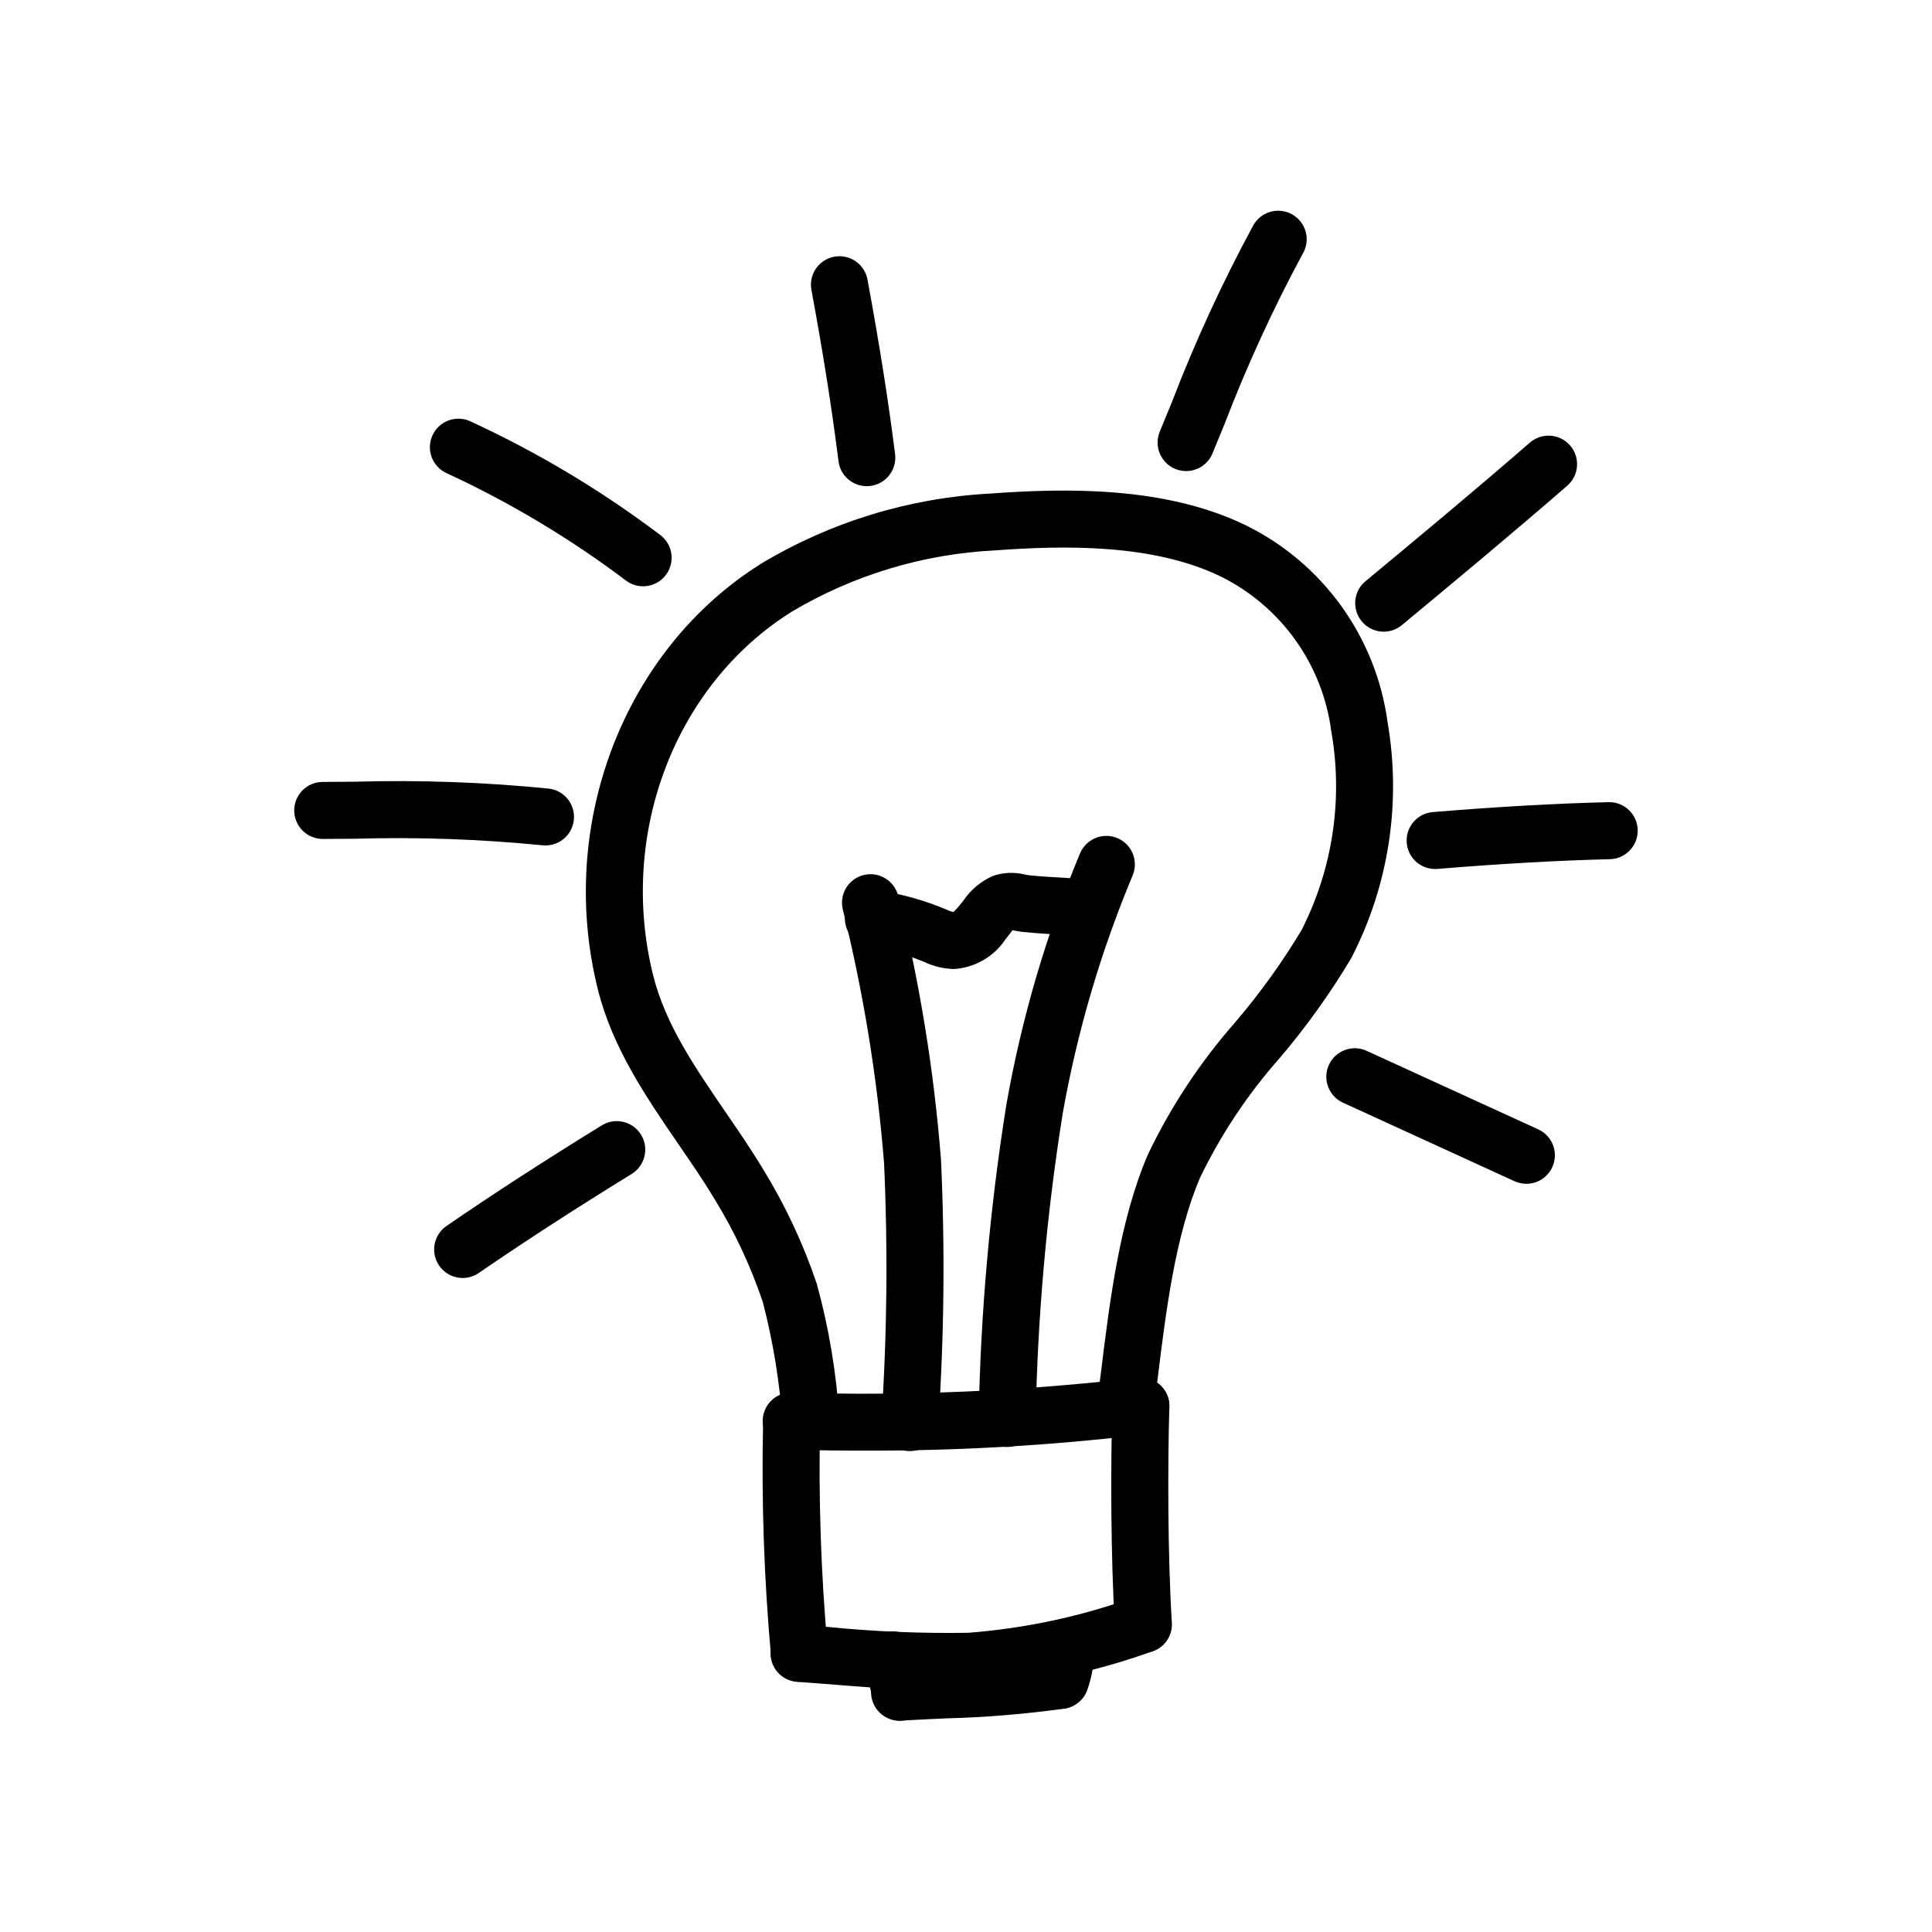
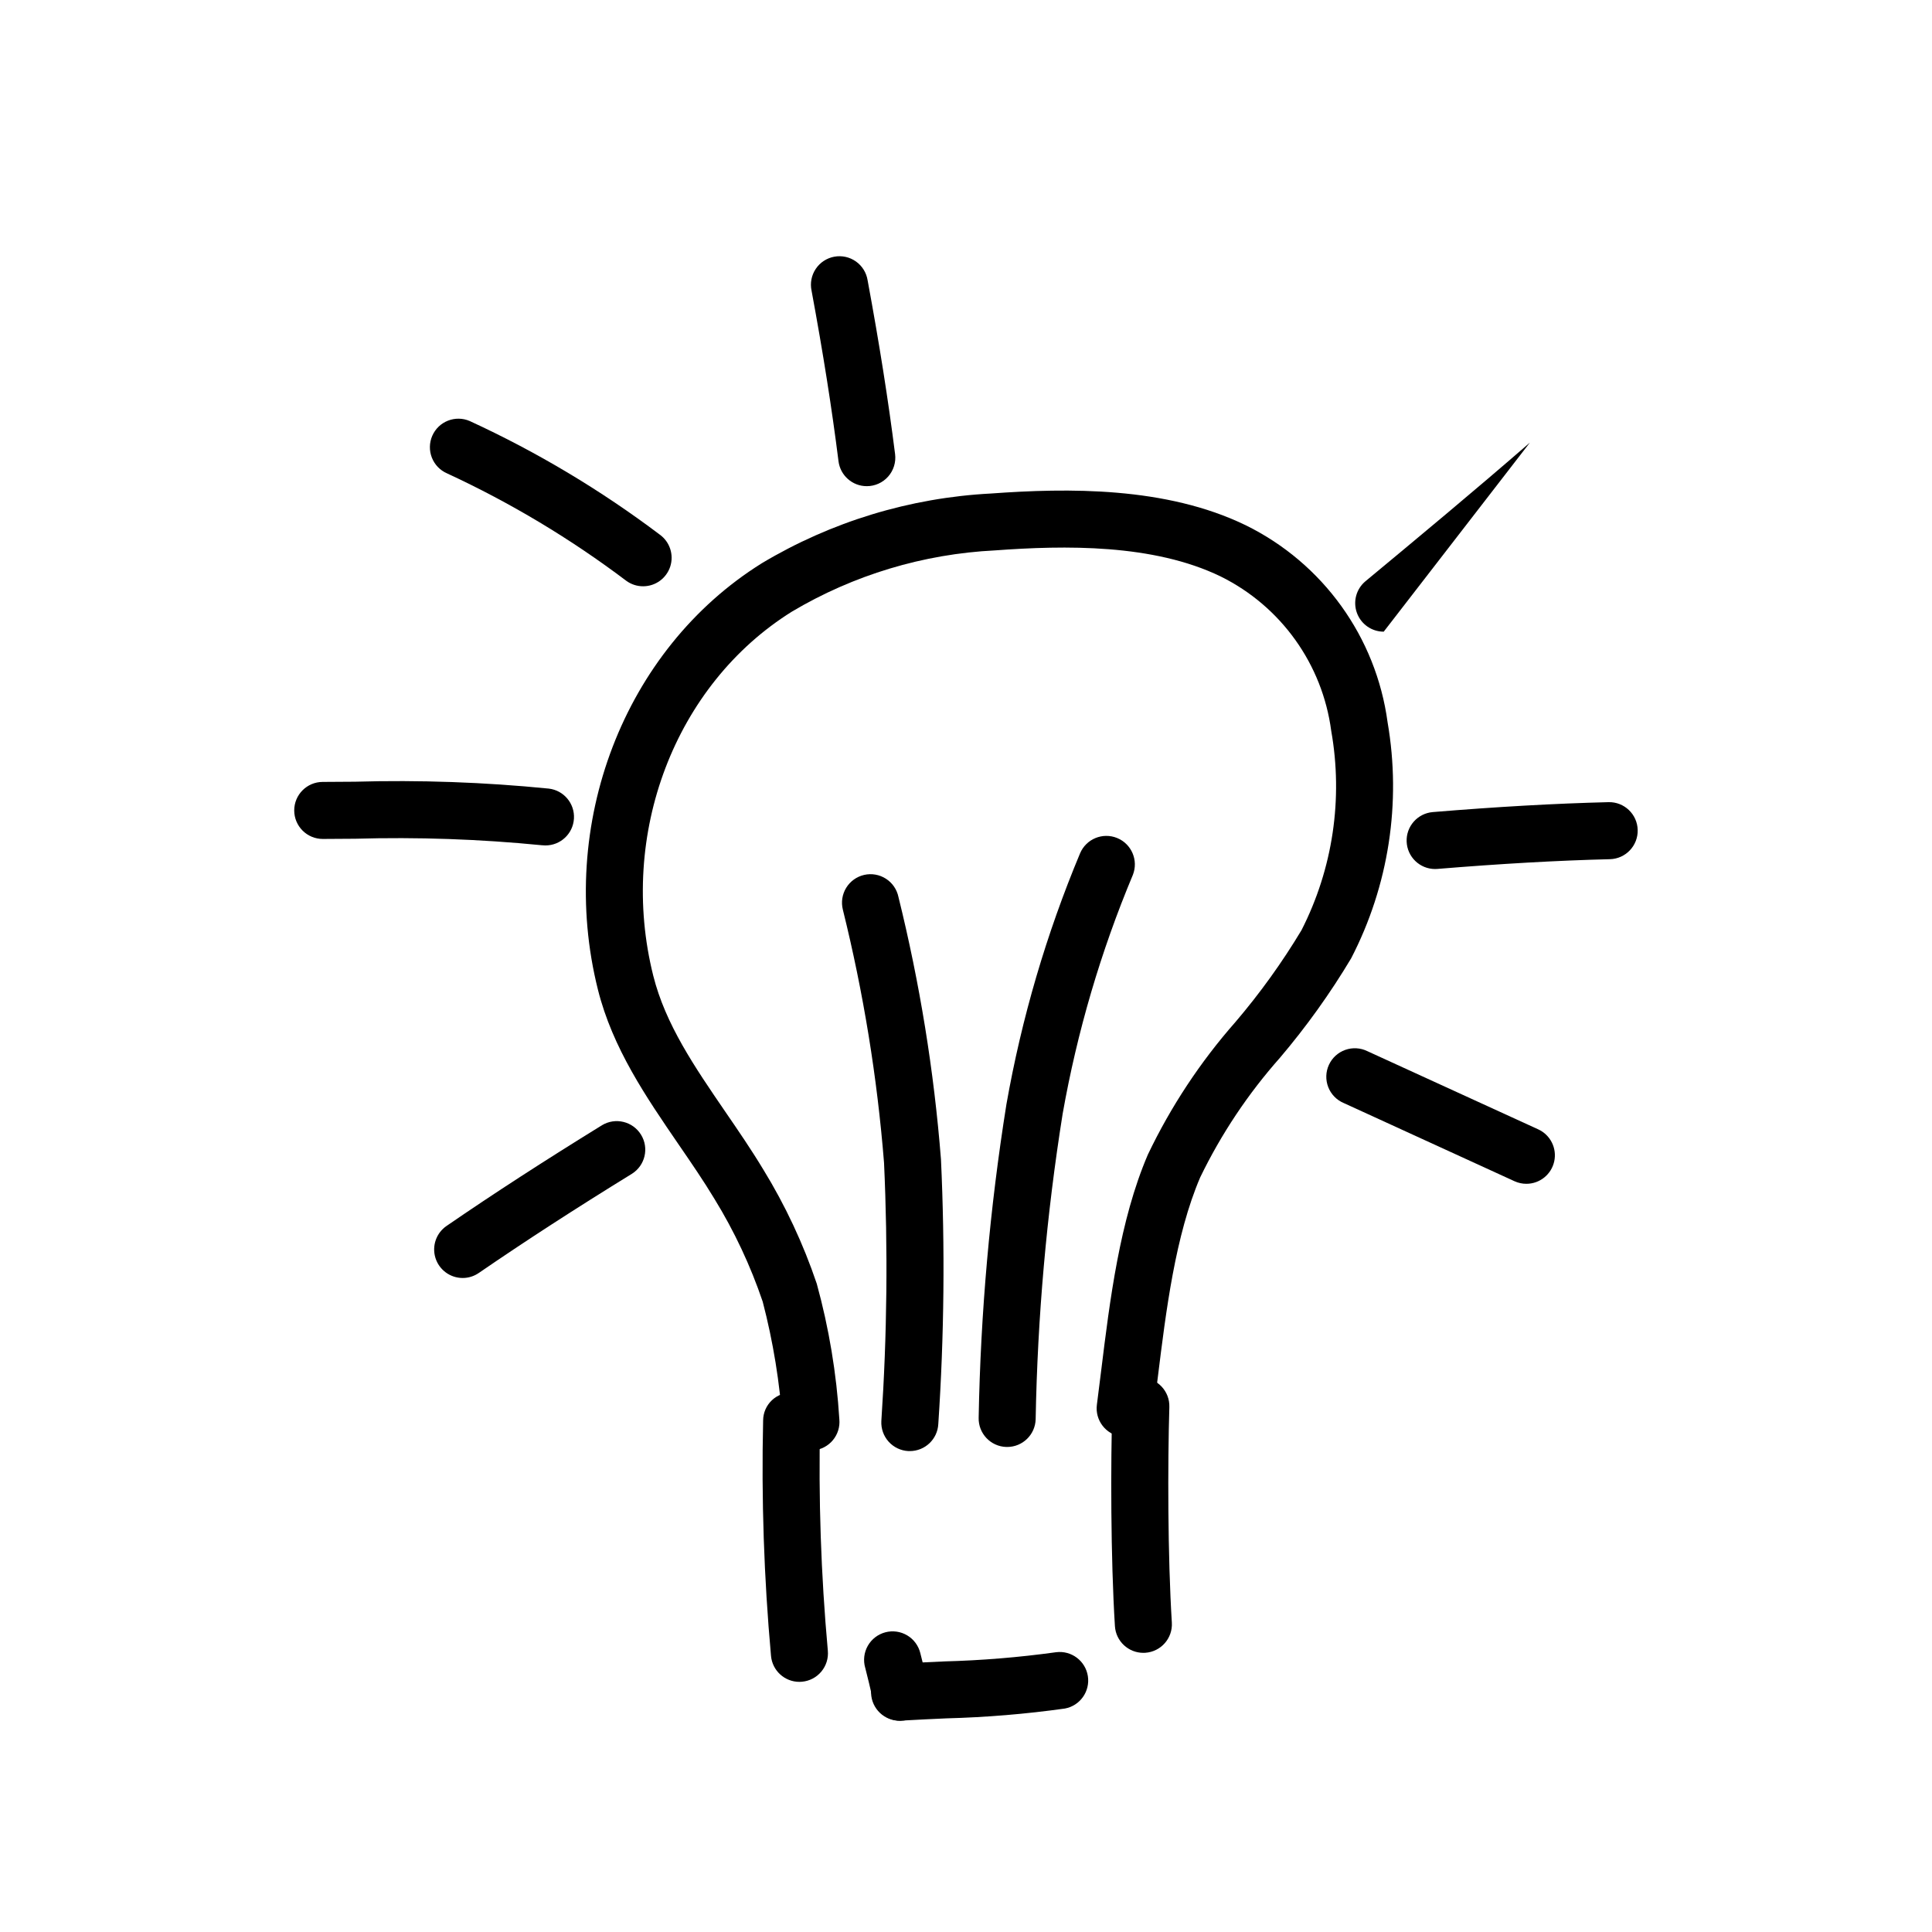
<svg xmlns="http://www.w3.org/2000/svg" fill="#000000" width="800px" height="800px" version="1.1" viewBox="144 144 512 512">
  <g>
    <path d="m358.92 528.38c-3.902-0.004-7.16-2.981-7.516-6.867-0.73-10.996-2.496-21.898-5.281-32.562-3.227-9.516-7.508-18.641-12.766-27.203-2.906-4.82-6.125-9.516-9.539-14.488-8.566-12.516-17.469-25.453-21.363-41-10.953-43.719 6.891-90.184 43.395-112.97v-0.004c18.438-11.031 39.293-17.383 60.75-18.5 20.324-1.477 46.352-1.875 67.512 8.402 20.461 10.047 34.57 29.637 37.613 52.227 3.688 21.34 0.301 43.301-9.648 62.539-5.551 9.293-11.867 18.113-18.875 26.363-8.461 9.543-15.574 20.203-21.133 31.684-6.606 15.406-9.07 35.457-11.254 53.137-0.379 3.102-0.75 6.137-1.137 9.07-0.543 4.137-4.34 7.055-8.477 6.512-4.141-0.543-7.055-4.34-6.512-8.477 0.383-2.914 0.758-5.906 1.129-8.969 2.301-18.688 4.906-39.863 12.359-57.246h-0.004c6.086-12.754 13.91-24.598 23.246-35.203 6.488-7.606 12.336-15.734 17.484-24.305 8.309-16.285 11.074-34.84 7.883-52.844-2.332-17.66-13.312-32.996-29.277-40.898-17.91-8.695-41.363-8.273-59.809-6.918h0.004c-19.004 0.938-37.488 6.508-53.844 16.227-31.016 19.363-46.125 59.035-36.742 96.48 3.234 12.906 10.973 24.184 19.145 36.125 3.387 4.938 6.883 10.035 10.02 15.246v-0.004c5.84 9.527 10.594 19.676 14.168 30.262 3.227 11.738 5.234 23.781 5.984 35.934 0.188 2-0.43 3.984-1.711 5.527-1.281 1.543-3.125 2.512-5.121 2.695-0.215 0.023-0.453 0.031-0.684 0.031z" />
-     <path d="m372.62 528.43c-6.34 0-12.688-0.086-19.043-0.258-4.172-0.055-7.512-3.481-7.457-7.656 0.059-4.172 3.484-7.512 7.66-7.457h0.211c30.523 0.934 61.078-0.383 91.41-3.934 4.141-0.523 7.926 2.406 8.449 6.551 0.523 4.141-2.406 7.922-6.551 8.449-24.781 2.961-49.719 4.398-74.68 4.305z" />
    <path d="m355.85 589.71c-3.91 0-7.172-2.984-7.523-6.875-1.871-20.754-2.57-41.594-2.09-62.422 0.016-2.016 0.852-3.938 2.316-5.324 1.465-1.387 3.434-2.113 5.445-2.016 4.172 0.117 7.457 3.59 7.34 7.762-0.461 20.23 0.223 40.473 2.047 60.629 0.184 1.996-0.438 3.984-1.723 5.523-1.281 1.543-3.125 2.508-5.125 2.688-0.23 0.027-0.457 0.035-0.688 0.035z" />
    <path d="m447.02 582.02c-3.996 0.008-7.305-3.094-7.555-7.082-1.129-18.102-1.148-43.023-0.684-58.523h-0.004c0.125-4.176 3.609-7.457 7.785-7.332 4.172 0.125 7.453 3.613 7.328 7.785-0.453 15.156-0.438 39.5 0.66 57.121 0.262 4.16-2.894 7.746-7.051 8.016-0.148 0.012-0.32 0.016-0.48 0.016z" />
-     <path d="m394.32 591.95c-10.699 0-21.703-0.887-32.41-1.754l-6.637-0.504h0.004c-2.019-0.129-3.898-1.059-5.227-2.582-1.324-1.527-1.984-3.519-1.828-5.535 0.152-2.016 1.109-3.883 2.652-5.191 1.539-1.305 3.543-1.938 5.555-1.758l6.691 0.504c12.457 1.254 24.977 1.781 37.492 1.574 15.051-1.156 29.879-4.332 44.086-9.445 3.953-1.238 8.168 0.941 9.445 4.887 1.273 3.941-0.863 8.176-4.793 9.492-15.504 5.555-31.695 8.98-48.121 10.176-2.285 0.105-4.59 0.137-6.91 0.137z" />
    <path d="m382.62 600.01c-3.543 0-6.609-2.461-7.375-5.922-0.469-2.121-1.43-6.109-1.953-8.113l-0.004 0.004c-0.562-1.957-0.316-4.055 0.688-5.824s2.68-3.059 4.648-3.578c1.965-0.52 4.059-0.223 5.805 0.82 1.746 1.043 2.996 2.75 3.473 4.727 0.562 2.137 1.598 6.418 2.106 8.688 0.438 1.957 0.074 4.008-1 5.703-1.078 1.691-2.785 2.887-4.746 3.32-0.539 0.113-1.09 0.172-1.641 0.176z" />
-     <path d="m425.03 596.87c-2.508 0-4.856-1.25-6.258-3.332-1.402-2.078-1.684-4.723-0.742-7.051 0.312-1.035 0.559-2.09 0.723-3.16 0.312-1.93 0.797-3.832 1.441-5.68 1.543-3.832 5.871-5.715 9.723-4.234 3.852 1.48 5.805 5.777 4.387 9.652-0.305 1.008-0.535 2.035-0.703 3.074-0.324 2.047-0.848 4.059-1.562 6.004-1.152 2.859-3.926 4.727-7.008 4.727z" />
    <path d="m382.62 600.01c-4.172 0.121-7.656-3.164-7.777-7.34-0.121-4.172 3.164-7.652 7.34-7.773 4.141-0.246 8.102-0.422 11.965-0.598v-0.004c9.945-0.258 19.871-1.074 29.723-2.438 4.059-0.516 7.793 2.289 8.422 6.332 0.629 4.043-2.07 7.852-6.094 8.594-10.398 1.457-20.871 2.324-31.371 2.602-3.797 0.172-7.691 0.348-11.758 0.586-0.148 0.008-0.305 0.039-0.449 0.039z" />
    <path d="m385.12 528.55h-0.398c-2.004-0.105-3.879-1-5.223-2.488-1.34-1.488-2.035-3.449-1.934-5.453 1.527-22.785 1.766-45.641 0.715-68.457-1.805-22.621-5.457-45.059-10.914-67.086-0.496-1.973-0.176-4.059 0.887-5.789 1.062-1.734 2.777-2.965 4.758-3.418 1.98-0.453 4.062-0.086 5.769 1.012 1.711 1.098 2.906 2.84 3.316 4.828 5.652 22.828 9.422 46.082 11.27 69.527 1.09 23.379 0.855 46.797-0.707 70.148-0.203 4.019-3.516 7.172-7.539 7.176z" />
    <path d="m410.91 527.46h-0.23c-4.172-0.125-7.449-3.606-7.324-7.777 0.512-27.812 2.969-55.559 7.356-83.027 4.027-22.824 10.574-45.133 19.516-66.512 1.609-3.816 5.984-5.625 9.816-4.066 3.832 1.562 5.695 5.918 4.18 9.77-8.523 20.348-14.762 41.582-18.609 63.309-4.269 26.785-6.66 53.84-7.156 80.961-0.113 4.086-3.457 7.34-7.547 7.344z" />
-     <path d="m396.84 400.8c-2.734-0.059-5.422-0.695-7.891-1.871-4.684-1.941-9.59-3.297-14.609-4.027-2.012-0.305-3.816-1.402-5.008-3.055-1.191-1.648-1.668-3.707-1.316-5.711 0.348-2.008 1.488-3.785 3.164-4.938 1.676-1.152 3.75-1.578 5.746-1.188 6.238 0.938 12.332 2.664 18.137 5.137 0.523 0.262 1.082 0.445 1.66 0.555-0.086-0.047 0.57-0.504 2.016-2.309l0.578-0.734h0.004c1.945-2.887 4.676-5.16 7.867-6.551 2.727-0.918 5.66-1.039 8.453-0.344 0.367 0.07 0.734 0.145 1.102 0.188 2.684 0.289 6.09 0.504 9.395 0.676 2.519 0.152 4.984 0.293 7.055 0.469h0.004c1.996 0.164 3.848 1.117 5.141 2.644 1.297 1.531 1.934 3.512 1.766 5.512-0.391 4.137-4.012 7.203-8.156 6.906-1.98-0.168-4.316-0.301-6.707-0.441-3.527-0.207-7.219-0.43-10.121-0.742-0.766-0.074-1.512-0.211-2.258-0.348-0.18-0.035-0.363-0.082-0.551-0.109-0.227 0.344-0.719 0.973-1.074 1.43l-0.75 0.945h0.004c-3.066 4.625-8.113 7.547-13.648 7.906z" />
-     <path d="m510.7 311.4c-3.184 0-6.027-1.992-7.109-4.988-1.082-2.996-0.172-6.348 2.277-8.383 13.523-11.219 28.848-23.945 43.559-36.727h0.004c3.152-2.738 7.926-2.398 10.66 0.754 2.738 3.152 2.402 7.926-0.75 10.66-14.844 12.887-30.23 25.664-43.832 36.945-1.352 1.121-3.051 1.738-4.809 1.738z" />
+     <path d="m510.7 311.4c-3.184 0-6.027-1.992-7.109-4.988-1.082-2.996-0.172-6.348 2.277-8.383 13.523-11.219 28.848-23.945 43.559-36.727h0.004z" />
    <path d="m524.32 374.3c-4.055-0.004-7.383-3.203-7.543-7.254-0.164-4.047 2.894-7.504 6.934-7.836 17.105-1.414 32.328-2.273 46.551-2.629 4.176-0.105 7.641 3.195 7.742 7.371 0.105 4.172-3.195 7.641-7.367 7.742-13.926 0.348-28.875 1.195-45.684 2.578-0.215 0.027-0.422 0.027-0.633 0.027z" />
    <path d="m373.7 272.84c-3.805 0-7.012-2.832-7.488-6.609-1.75-13.922-4.086-28.719-7.141-45.203-0.426-1.992-0.023-4.074 1.109-5.769 1.133-1.695 2.902-2.859 4.91-3.231 2.004-0.371 4.074 0.086 5.738 1.262 1.664 1.18 2.781 2.981 3.098 4.996 3.109 16.781 5.488 31.848 7.281 46.059v-0.004c0.27 2.156-0.398 4.32-1.832 5.945-1.438 1.629-3.504 2.559-5.676 2.555z" />
    <path d="m548.51 457.72c-1.086 0-2.152-0.23-3.141-0.68l-45.297-20.738v0.004c-1.875-0.801-3.348-2.324-4.082-4.227-0.738-1.902-0.672-4.023 0.18-5.875 0.848-1.855 2.41-3.285 4.332-3.969 1.922-0.688 4.039-0.562 5.867 0.336l45.277 20.719c3.234 1.48 4.996 5.012 4.238 8.484-0.758 3.473-3.832 5.949-7.387 5.945z" />
    <path d="m314.42 299.37c-1.59 0.004-3.137-0.5-4.422-1.43-14.785-11.164-30.723-20.715-47.539-28.496-1.836-0.801-3.281-2.301-4.012-4.168-0.73-1.863-0.691-3.945 0.109-5.781 1.668-3.828 6.125-5.574 9.949-3.906 17.812 8.199 34.695 18.289 50.352 30.098 2.656 1.922 3.773 5.336 2.766 8.453-1.012 3.121-3.918 5.234-7.195 5.231z" />
    <path d="m288.49 368.05c-0.312 0-0.625-0.02-0.934-0.055-16.418-1.621-32.922-2.195-49.414-1.719l-8.566 0.055h-0.031 0.004c-2.004 0.004-3.93-0.789-5.348-2.203-1.422-1.414-2.223-3.332-2.227-5.34-0.008-4.172 3.371-7.562 7.543-7.57l8.523-0.055c17.152-0.488 34.316 0.121 51.391 1.824 3.984 0.461 6.914 3.957 6.672 7.961-0.242 4.004-3.57 7.121-7.578 7.102z" />
-     <path d="m458.32 268.84c-2.523 0-4.875-1.262-6.273-3.359-1.402-2.098-1.664-4.754-0.699-7.082l3.281-7.996h-0.004c6.144-15.969 13.309-31.527 21.449-46.578 0.965-1.793 2.613-3.125 4.57-3.688 1.957-0.559 4.062-0.309 5.832 0.703 1.77 1.008 3.055 2.688 3.566 4.66 0.516 1.973 0.211 4.066-0.844 5.812-7.809 14.492-14.688 29.469-20.594 44.84l-3.305 8.062v-0.004c-1.18 2.812-3.934 4.637-6.981 4.629z" />
    <path d="m266.62 482.68c-3.312 0-6.238-2.152-7.223-5.312-0.984-3.164 0.207-6.598 2.934-8.473 12.461-8.566 25.941-17.285 41.211-26.703 3.551-2.137 8.164-1.016 10.336 2.516 2.176 3.531 1.098 8.152-2.414 10.359-15.055 9.27-28.324 17.871-40.57 26.277h-0.004c-1.254 0.867-2.742 1.336-4.269 1.336z" />
  </g>
</svg>